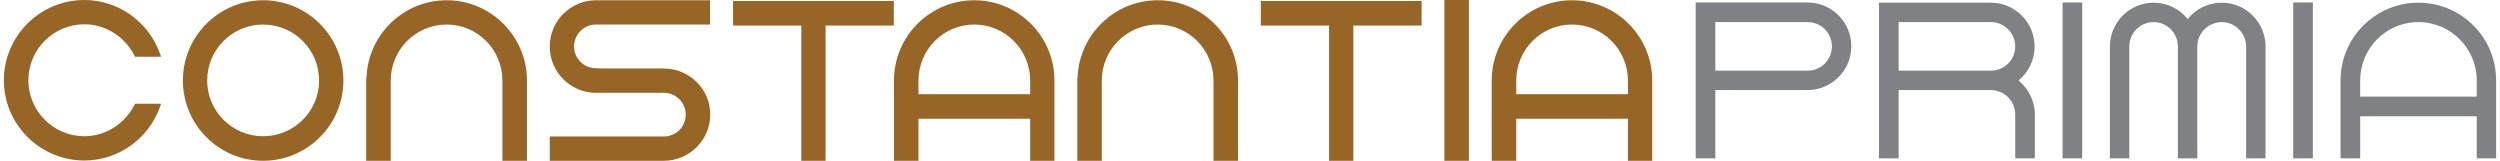
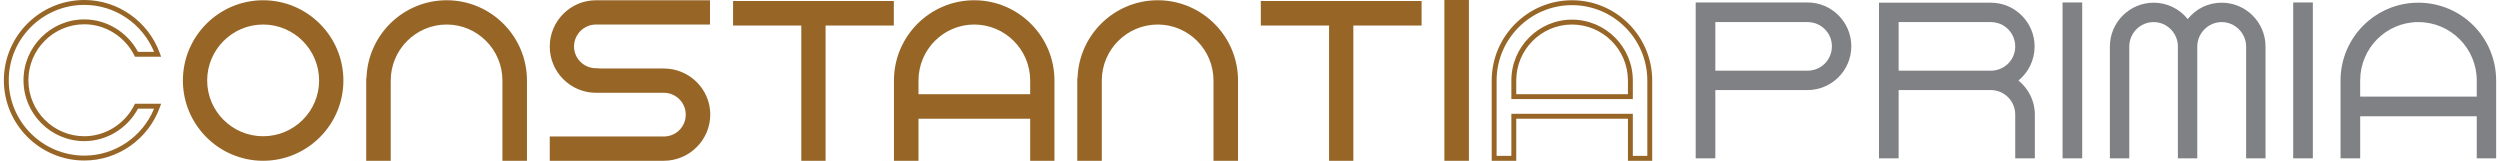
<svg xmlns="http://www.w3.org/2000/svg" version="1.1" x="0px" y="0px" width="311px" height="20px" viewBox="-0.481 0 311 20" enable-background="new -0.481 0 311 20" xml:space="preserve">
  <defs>
</defs>
-   <path fill="#976627" d="M0.303,9.983c0-5.356,4.355-9.679,9.711-9.679c4.198,0,7.77,2.694,9.116,6.453h-2.631  c-1.189-2.382-3.665-4.042-6.484-4.042c-4.01,0-7.267,3.259-7.267,7.268c0,4.01,3.257,7.269,7.267,7.269  c2.819,0,5.295-1.662,6.484-4.042h2.631c-1.346,3.76-4.918,6.453-9.116,6.453C4.658,19.663,0.303,15.341,0.303,9.983z" />
  <path fill="#976627" d="M10.014,19.968C4.493,19.968,0,15.49,0,9.983C0,4.479,4.493,0,10.014,0c4.198,0,7.976,2.675,9.403,6.654  l0.145,0.407h-3.251l-0.085-0.169c-1.176-2.352-3.614-3.871-6.212-3.871c-3.838,0-6.962,3.124-6.962,6.962  c0,3.84,3.124,6.964,6.962,6.964c2.598,0,5.036-1.521,6.212-3.874l0.085-0.167h3.251l-0.145,0.406  C17.99,17.293,14.212,19.968,10.014,19.968z M10.014,0.609c-5.186,0-9.406,4.206-9.406,9.374c0,5.17,4.22,9.375,9.406,9.375  c3.796,0,7.228-2.33,8.673-5.844h-2.002c-1.31,2.461-3.908,4.042-6.671,4.042c-4.174,0-7.571-3.398-7.571-7.573  c0-4.174,3.397-7.571,7.571-7.571c2.763,0,5.361,1.58,6.671,4.041h2.002C17.242,2.94,13.811,0.609,10.014,0.609z" />
  <path fill="#976627" d="M22.575,10.016c0-5.356,4.354-9.681,9.678-9.681c5.357,0,9.681,4.324,9.681,9.681  c0,5.325-4.324,9.68-9.681,9.68C26.93,19.695,22.575,15.341,22.575,10.016z M24.986,10.016c0,3.978,3.259,7.236,7.267,7.236  c4.01,0,7.268-3.259,7.268-7.236c0-4.011-3.258-7.268-7.268-7.268C28.245,2.748,24.986,6.005,24.986,10.016z" />
  <path fill="#976627" d="M32.253,20c-5.504,0-9.983-4.48-9.983-9.984c0-5.506,4.479-9.985,9.983-9.985  c5.506,0,9.984,4.479,9.984,9.985C42.238,15.52,37.76,20,32.253,20z M32.253,0.641c-5.168,0-9.375,4.205-9.375,9.375  c0,5.169,4.207,9.374,9.375,9.374c5.17,0,9.375-4.205,9.375-9.374C41.629,4.846,37.424,0.641,32.253,0.641z M32.253,17.557  c-4.174,0-7.57-3.384-7.57-7.541c0-4.176,3.396-7.572,7.57-7.572c4.176,0,7.573,3.396,7.573,7.572  C39.827,14.173,36.43,17.557,32.253,17.557z M32.253,3.052c-3.838,0-6.962,3.124-6.962,6.964c0,3.821,3.124,6.932,6.962,6.932  c3.84,0,6.963-3.11,6.963-6.932C39.216,6.176,36.094,3.052,32.253,3.052z" />
  <path fill="#976627" d="M64.768,10.016v9.68h-2.443v-9.68c0-4.011-3.258-7.268-7.236-7.268c-4.008,0-7.267,3.257-7.267,7.268v9.68  h-2.443v-9.68h0.032c0-5.356,4.322-9.681,9.678-9.681C60.415,0.335,64.768,4.659,64.768,10.016z" />
  <path fill="#976627" d="M65.073,20h-3.052v-9.984c0-3.84-3.109-6.964-6.932-6.964c-3.838,0-6.962,3.124-6.962,6.964V20h-3.052V9.71  h0.035c0.162-5.364,4.576-9.68,9.979-9.68c5.505,0,9.984,4.479,9.984,9.985V20z M62.629,19.39h1.835v-9.374  c0-5.17-4.207-9.375-9.376-9.375c-5.168,0-9.373,4.205-9.373,9.375v0.304h-0.032v9.07h1.835v-9.374c0-4.176,3.396-7.572,7.57-7.572  c4.159,0,7.541,3.396,7.541,7.572V19.39z" />
  <path fill="#976627" d="M87.57,14.243c0,3.009-2.442,5.452-5.481,5.452H68.213v-2.414h13.876c1.691,0,3.039-1.347,3.039-3.038  c0-1.659-1.348-3.006-3.039-3.006h-8.426c-3.007,0-5.451-2.443-5.451-5.45c0-3.008,2.443-5.452,5.451-5.452h13.875v2.413H73.664  c-1.692,0-3.039,1.379-3.039,3.039c0,1.659,1.347,3.007,3.039,3.007v0.031h8.426C85.128,8.825,87.57,11.237,87.57,14.243z" />
  <path fill="#976627" d="M82.089,20H67.908v-3.021h14.182c1.533,0,2.734-1.201,2.734-2.735c0-1.489-1.226-2.702-2.734-2.702h-8.426  c-3.175,0-5.756-2.581-5.756-5.754c0-3.174,2.581-5.757,5.756-5.757h14.181v3.021H73.664c-1.508,0-2.734,1.228-2.734,2.735  c0,1.49,1.227,2.701,2.734,2.701h0.305V8.52h8.121c3.19,0,5.786,2.568,5.786,5.724C87.875,17.416,85.279,20,82.089,20z   M68.518,19.39h13.571c2.854,0,5.178-2.308,5.178-5.146c0-2.819-2.324-5.113-5.178-5.113h-8.731V9.084  c-1.702-0.152-3.038-1.574-3.038-3.297c0-1.844,1.499-3.344,3.343-3.344h13.572V0.641H73.664c-2.837,0-5.146,2.309-5.146,5.146  c0,2.837,2.308,5.145,5.146,5.145h8.426c1.844,0,3.343,1.486,3.343,3.312c0,1.876-1.468,3.344-3.343,3.344H68.518V19.39z" />
  <path fill="#976627" d="M91.016,0.429h19.39v2.443h-8.49v16.823h-2.412V2.872h-8.489V0.429z" />
  <path fill="#976627" d="M102.221,20H99.2V3.178h-8.488V0.125h19.999v3.053h-8.489V20z M99.81,19.39h1.803V2.569h8.49V0.734H91.321  v1.835h8.489V19.39z" />
  <path fill="#976627" d="M113.475,19.695h-2.443v-9.68c0-5.356,4.354-9.681,9.679-9.681c5.357,0,9.68,4.324,9.68,9.681v9.68h-2.413  v-5.232h-14.502V19.695z M113.475,12.02h14.502v-2.004c0-4.011-3.257-7.268-7.267-7.268c-4.01,0-7.236,3.257-7.236,7.268V12.02z" />
  <path fill="#976627" d="M130.694,20h-3.02v-5.232H113.78V20h-3.053v-9.984c0-5.506,4.479-9.985,9.984-9.985  c5.504,0,9.983,4.479,9.983,9.985V20z M128.282,19.39h1.803v-9.374c0-5.17-4.206-9.375-9.375-9.375  c-5.169,0-9.374,4.205-9.374,9.375v9.374h1.833v-5.231h15.113V19.39z M128.282,12.324h-15.113v-2.309  c0-4.176,3.384-7.572,7.541-7.572c4.175,0,7.572,3.396,7.572,7.572V12.324z M113.78,11.716h13.894v-1.7  c0-3.84-3.124-6.964-6.963-6.964c-3.822,0-6.931,3.124-6.931,6.964V11.716z" />
  <path fill="#976627" d="M153.225,10.016v9.68h-2.443v-9.68c0-4.011-3.257-7.268-7.236-7.268c-4.01,0-7.268,3.257-7.268,7.268v9.68  h-2.442v-9.68h0.031c0-5.356,4.322-9.681,9.679-9.681C148.871,0.335,153.225,4.659,153.225,10.016z" />
-   <path fill="#976627" d="M153.529,20h-3.052v-9.984c0-3.84-3.109-6.964-6.931-6.964c-3.839,0-6.963,3.124-6.963,6.964V20h-3.052V9.71  h0.036c0.161-5.364,4.576-9.68,9.979-9.68c5.506,0,9.983,4.479,9.983,9.985V20z M151.085,19.39h1.835v-9.374  c0-5.17-4.205-9.375-9.375-9.375c-5.169,0-9.375,4.205-9.375,9.375v0.304h-0.031v9.07h1.833v-9.374c0-4.176,3.396-7.572,7.572-7.572  c4.158,0,7.54,3.396,7.54,7.572V19.39z" />
+   <path fill="#976627" d="M153.529,20h-3.052v-9.984c0-3.84-3.109-6.964-6.931-6.964c-3.839,0-6.963,3.124-6.963,6.964V20h-3.052V9.71  h0.036c0.161-5.364,4.576-9.68,9.979-9.68c5.506,0,9.983,4.479,9.983,9.985V20M151.085,19.39h1.835v-9.374  c0-5.17-4.205-9.375-9.375-9.375c-5.169,0-9.375,4.205-9.375,9.375v0.304h-0.031v9.07h1.833v-9.374c0-4.176,3.396-7.572,7.572-7.572  c4.158,0,7.54,3.396,7.54,7.572V19.39z" />
  <path fill="#976627" d="M156.67,0.429h19.389v2.443h-8.49v16.823h-2.41V2.872h-8.488V0.429z" />
  <path fill="#976627" d="M167.875,20h-3.021V3.178h-8.49V0.125h20.002v3.053h-8.49V20z M165.463,19.39h1.803V2.569h8.488V0.734  h-18.779v1.835h8.488V19.39z" />
  <path fill="#976627" d="M179.504,0.305h2.443v19.391h-2.443V0.305z" />
  <path fill="#976627" d="M182.252,20h-3.053V0h3.053V20z M179.809,19.39h1.834V0.609h-1.834V19.39z" />
-   <path fill="#976627" d="M187.834,19.695h-2.441v-9.68c0-5.356,4.354-9.681,9.68-9.681c5.355,0,9.678,4.324,9.678,9.681v9.68h-2.412  v-5.232h-14.504V19.695z M187.834,12.02h14.504v-2.004c0-4.011-3.258-7.268-7.266-7.268c-4.012,0-7.238,3.257-7.238,7.268V12.02z" />
  <path fill="#976627" d="M205.055,20h-3.021v-5.232h-13.893V20h-3.053v-9.984c0-5.506,4.479-9.985,9.984-9.985  c5.504,0,9.982,4.479,9.982,9.985V20z M202.643,19.39h1.803v-9.374c0-5.17-4.205-9.375-9.373-9.375c-5.17,0-9.375,4.205-9.375,9.375  v9.374h1.834v-5.231h15.111V19.39z M202.643,12.324h-15.111v-2.309c0-4.176,3.383-7.572,7.541-7.572c4.174,0,7.57,3.396,7.57,7.572  V12.324z M188.141,11.716h13.893v-1.7c0-3.84-3.123-6.964-6.961-6.964c-3.822,0-6.932,3.124-6.932,6.964V11.716z" />
  <path fill="#808184" d="M229.822,5.755c0,3.007-2.443,5.45-5.451,5.45h-11.465v8.49h-2.443V0.305h13.908  C227.379,0.305,229.822,2.748,229.822,5.755z M227.408,5.755c0-1.66-1.346-3.007-3.037-3.007h-11.465v6.046h11.465  C226.063,8.794,227.408,7.446,227.408,5.755z" />
  <path fill="#808184" d="M252.654,14.243v5.452h-2.441v-5.452c0-1.659-1.348-3.038-3.039-3.038h-11.465v8.49h-2.443V0.335h13.908  c3.008,0,5.451,2.444,5.451,5.452c0,1.691-0.783,3.226-2.006,4.229C251.842,11.018,252.654,12.521,252.654,14.243z M250.213,5.787  c0-1.692-1.348-3.039-3.039-3.039h-11.465v6.046h11.465C248.865,8.794,250.213,7.446,250.213,5.787z" />
  <path fill="#808184" d="M256.102,0.305h2.443v19.391h-2.443V0.305z" />
  <path fill="#808184" d="M281.35,5.787v13.908h-2.414V5.787c0-1.66-1.379-3.039-3.039-3.039s-3.037,1.379-3.037,3.039v13.908h-2.412  V5.787c0-1.66-1.348-3.039-3.008-3.039c-1.693,0-3.039,1.379-3.039,3.039v4.823v9.085h-2.412V5.787c0-3.008,2.445-5.452,5.451-5.452  c1.691,0,3.227,0.784,4.229,2.036c1.002-1.252,2.506-2.036,4.229-2.036C278.904,0.335,281.35,2.779,281.35,5.787z" />
  <path fill="#808184" d="M284.793,0.305h2.443v19.391h-2.443V0.305z" />
  <path fill="#808184" d="M293.125,19.695h-2.443v-9.68c0-5.356,4.354-9.681,9.678-9.681c5.357,0,9.68,4.324,9.68,9.681v9.68h-2.412  v-5.232h-14.502V19.695z M293.125,12.02h14.502v-2.004c0-4.011-3.258-7.268-7.268-7.268c-4.008,0-7.234,3.257-7.234,7.268V12.02z" />
</svg>